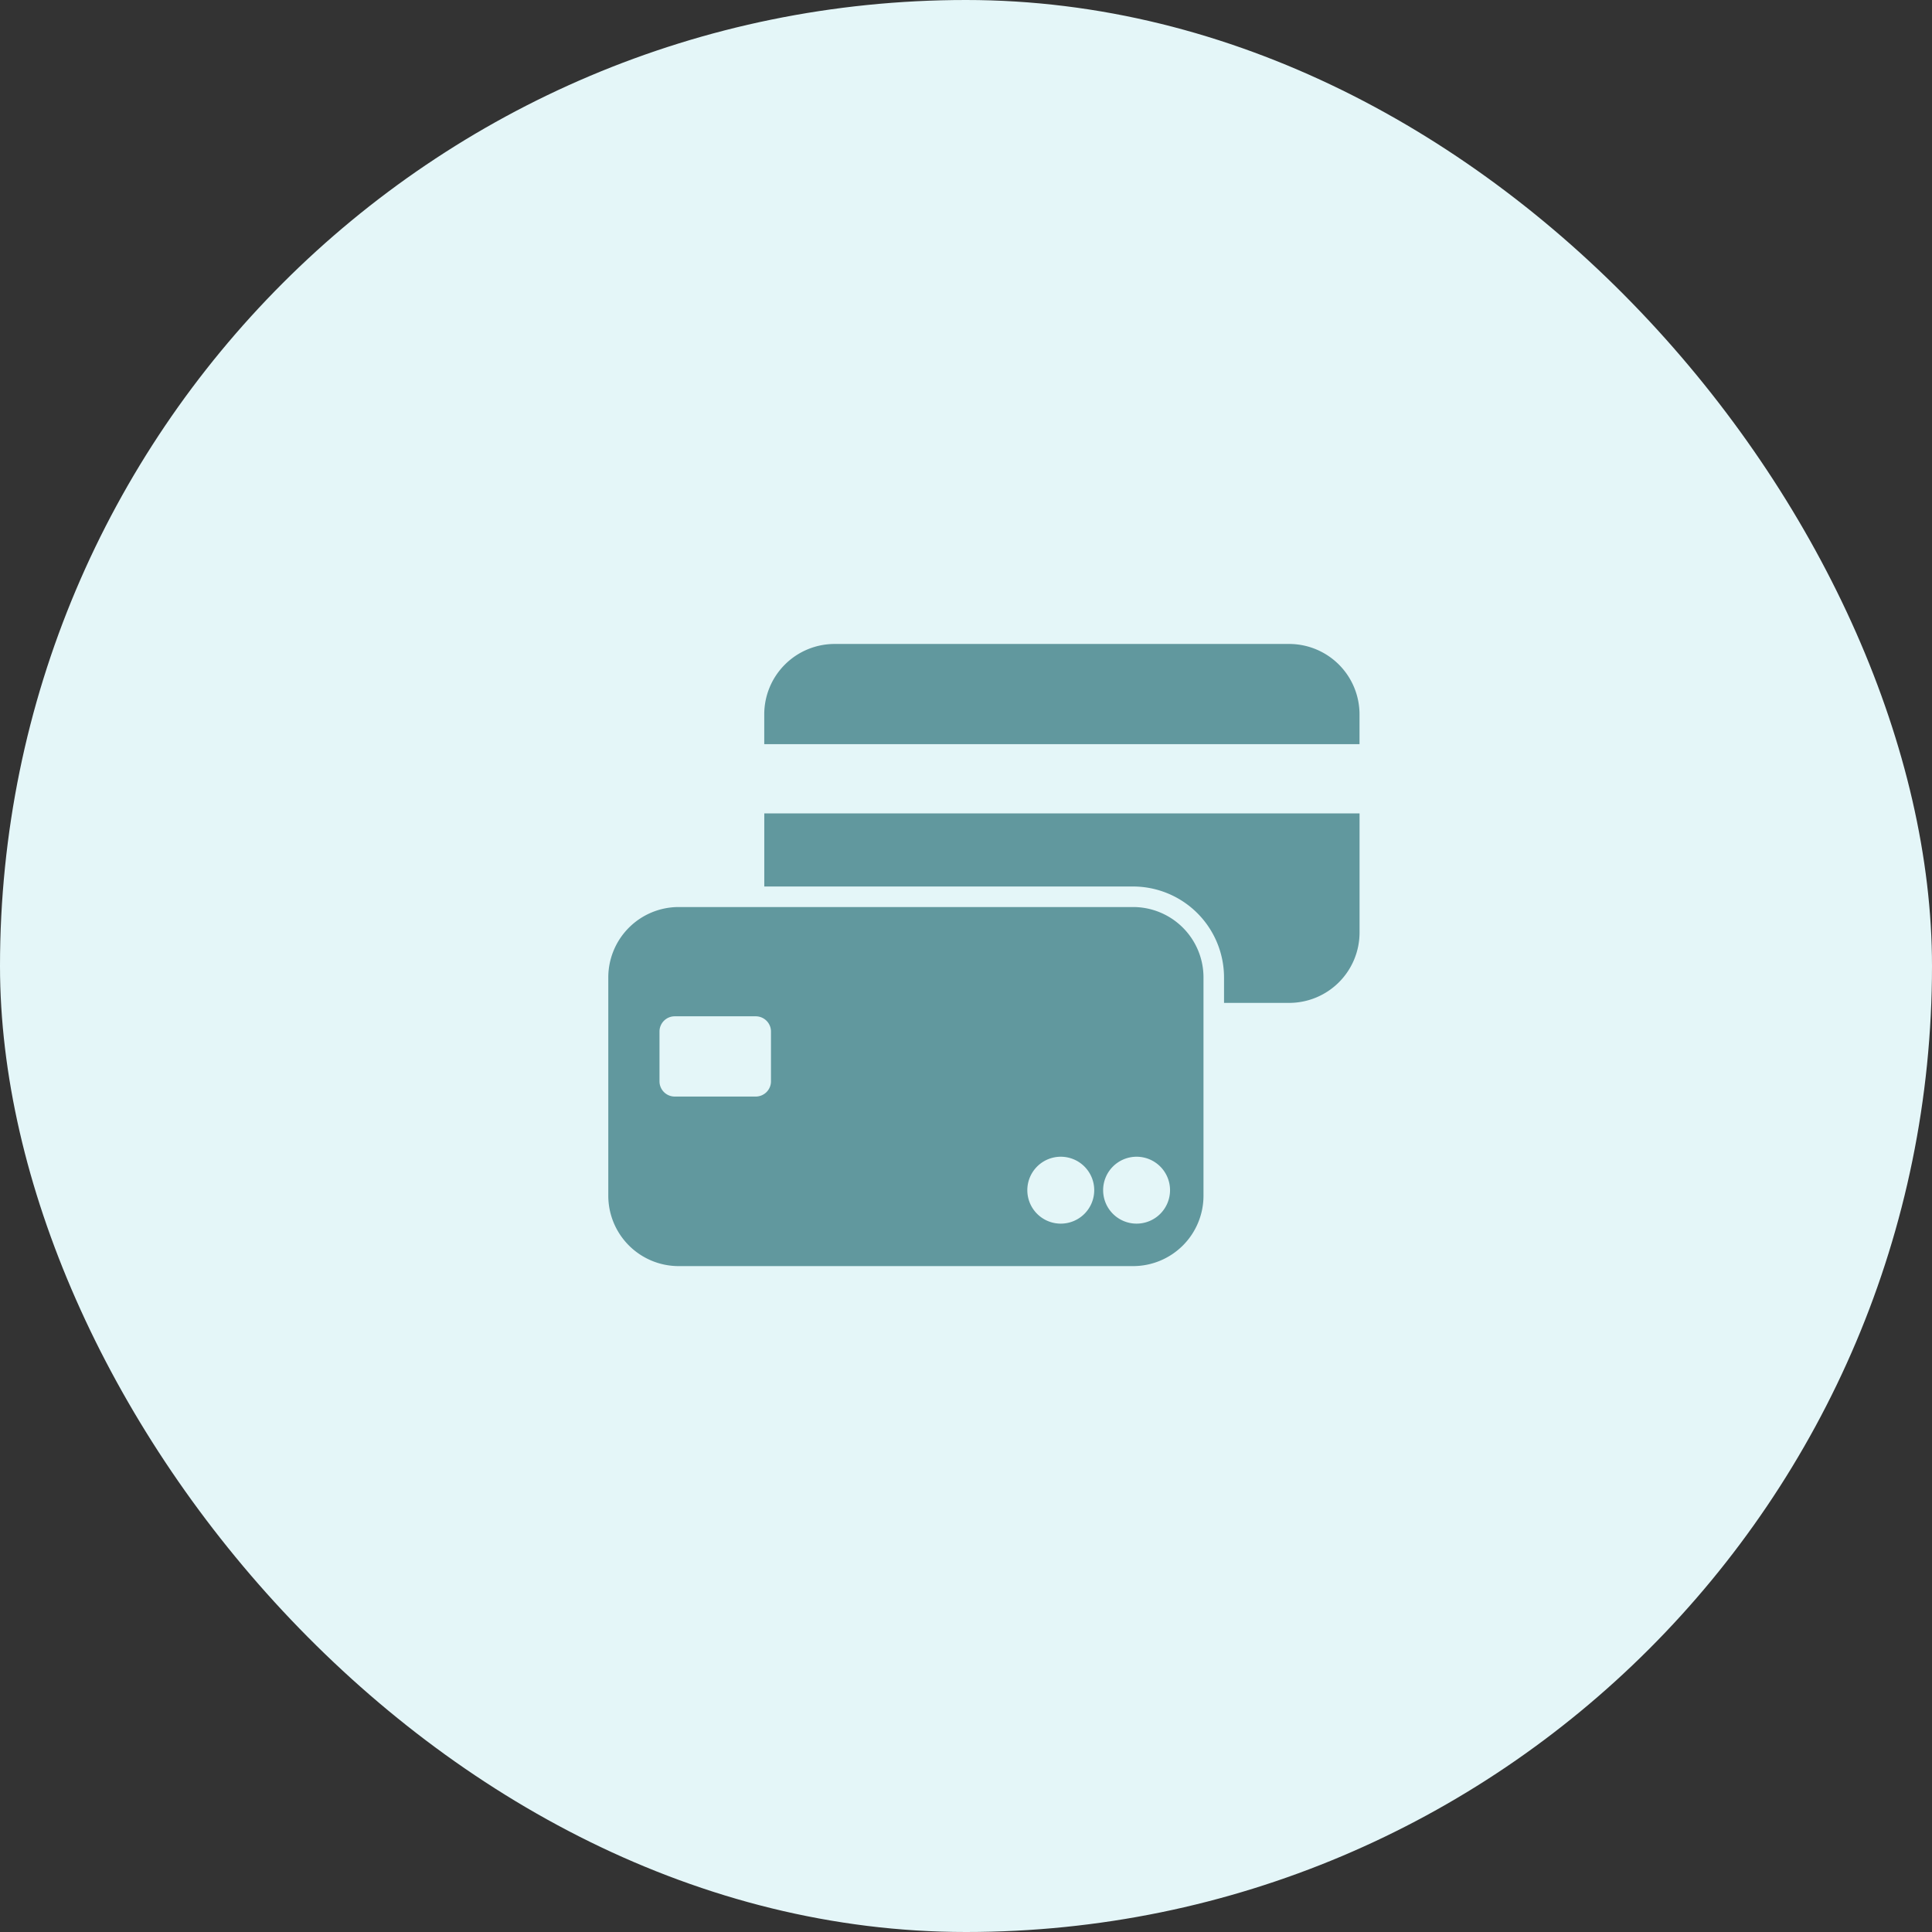
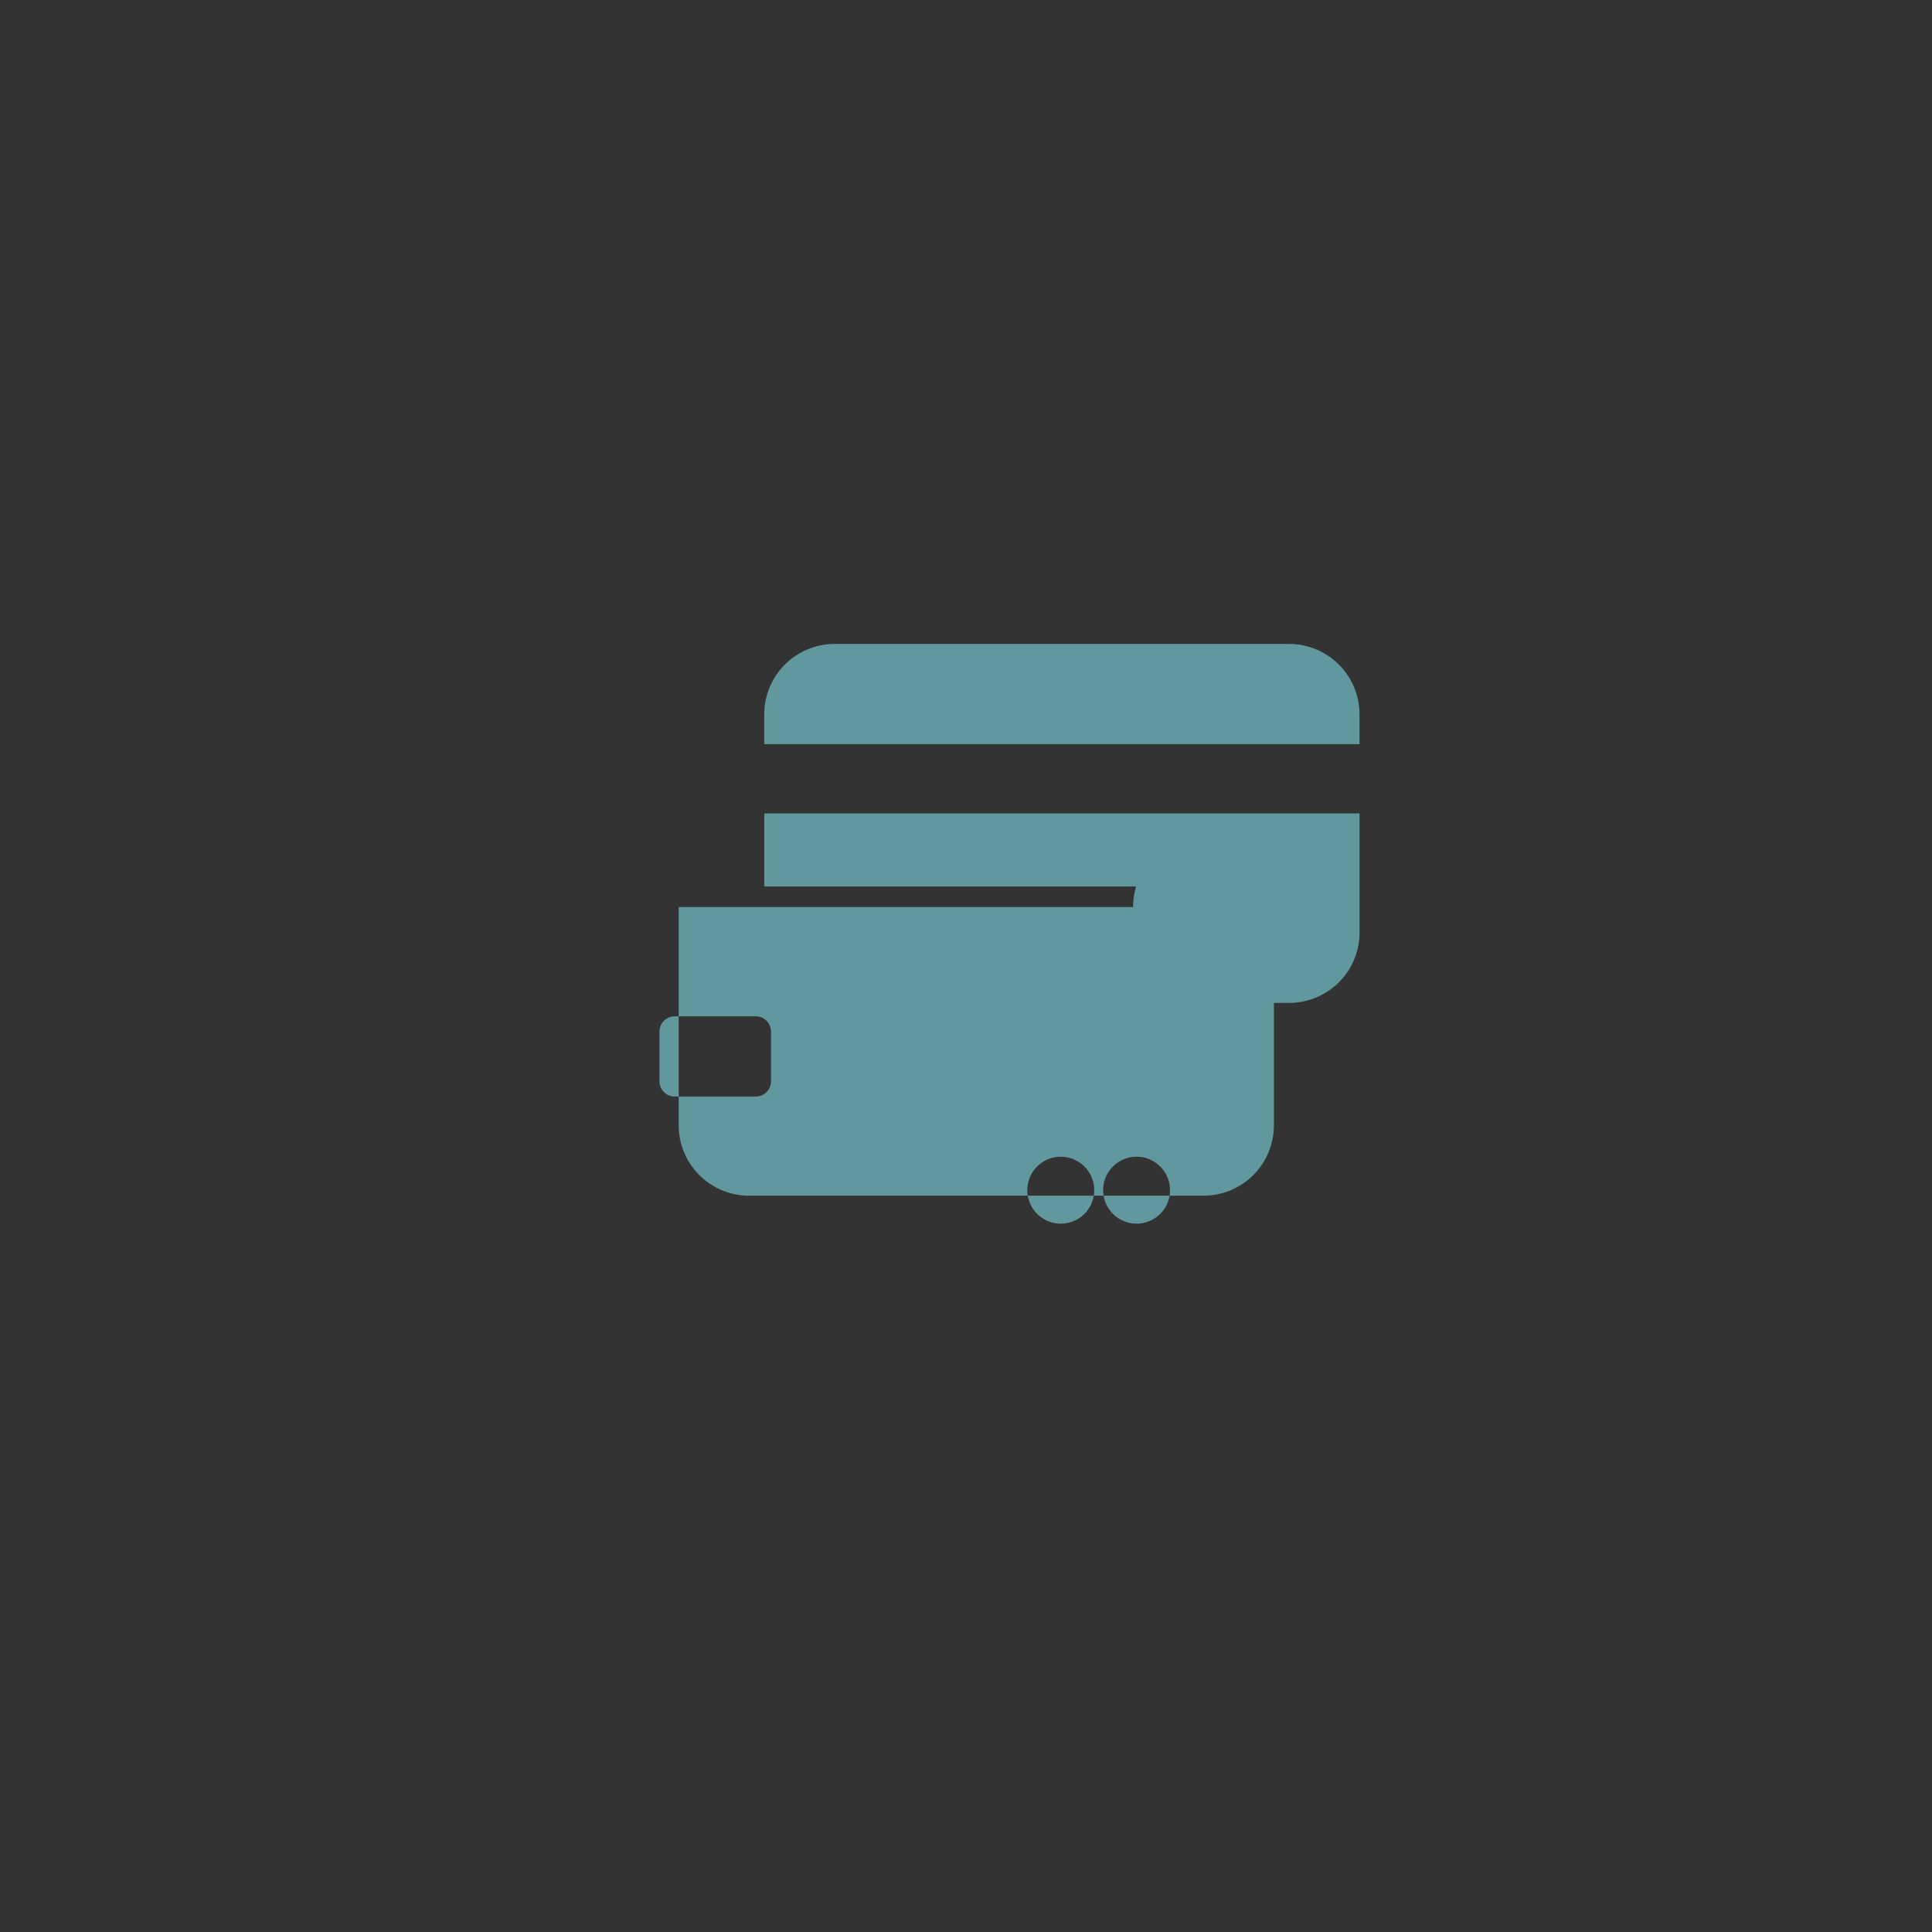
<svg xmlns="http://www.w3.org/2000/svg" width="54" height="54" viewBox="0 0 54 54">
  <rect x="0" y="0" width="54" height="54" fill="#333333" stroke="none" />
  <g id="Group_16092" data-name="Group 16092" transform="translate(-1320 -2811)">
-     <rect id="Rectangle_9122" data-name="Rectangle 9122" width="54" height="54" rx="27" transform="translate(1320 2811)" fill="#e4f6f8" />
    <g id="card-credit-debit-svgrepo-com" transform="translate(1300.594 2754.799)">
      <path id="Path_1246" data-name="Path 1246" d="M127.633,175.287h10.308a2.545,2.545,0,0,1,2.542,2.542v.711h1.82a1.968,1.968,0,0,0,1.968-1.968v-3.328H127.633Z" transform="translate(-86.865 -94.308)" fill="#61989e" />
      <path id="Path_1247" data-name="Path 1247" d="M142.3,74.2H129.6a1.968,1.968,0,0,0-1.968,1.968V77h16.638v-.836A1.968,1.968,0,0,0,142.3,74.2Z" transform="translate(-86.865)" fill="#61989e" />
-       <path id="Path_1248" data-name="Path 1248" d="M51.076,227.98h-12.7a1.968,1.968,0,0,0-1.968,1.968v6.1a1.968,1.968,0,0,0,1.968,1.968h12.7a1.968,1.968,0,0,0,1.968-1.968v-6.1A1.968,1.968,0,0,0,51.076,227.98Zm-10.121,4.871a.426.426,0,0,1-.426.426H38.265a.426.426,0,0,1-.426-.426v-1.391a.426.426,0,0,1,.426-.426h2.264a.426.426,0,0,1,.426.426Zm8.1,3.978a.935.935,0,1,1,.935-.935A.935.935,0,0,1,49.056,236.829Zm2.119,0a.935.935,0,1,1,.935-.935A.935.935,0,0,1,51.175,236.829Z" transform="translate(0 -146.427)" fill="#61989e" />
+       <path id="Path_1248" data-name="Path 1248" d="M51.076,227.98h-12.7v6.1a1.968,1.968,0,0,0,1.968,1.968h12.7a1.968,1.968,0,0,0,1.968-1.968v-6.1A1.968,1.968,0,0,0,51.076,227.98Zm-10.121,4.871a.426.426,0,0,1-.426.426H38.265a.426.426,0,0,1-.426-.426v-1.391a.426.426,0,0,1,.426-.426h2.264a.426.426,0,0,1,.426.426Zm8.1,3.978a.935.935,0,1,1,.935-.935A.935.935,0,0,1,49.056,236.829Zm2.119,0a.935.935,0,1,1,.935-.935A.935.935,0,0,1,51.175,236.829Z" transform="translate(0 -146.427)" fill="#61989e" />
    </g>
  </g>
</svg>